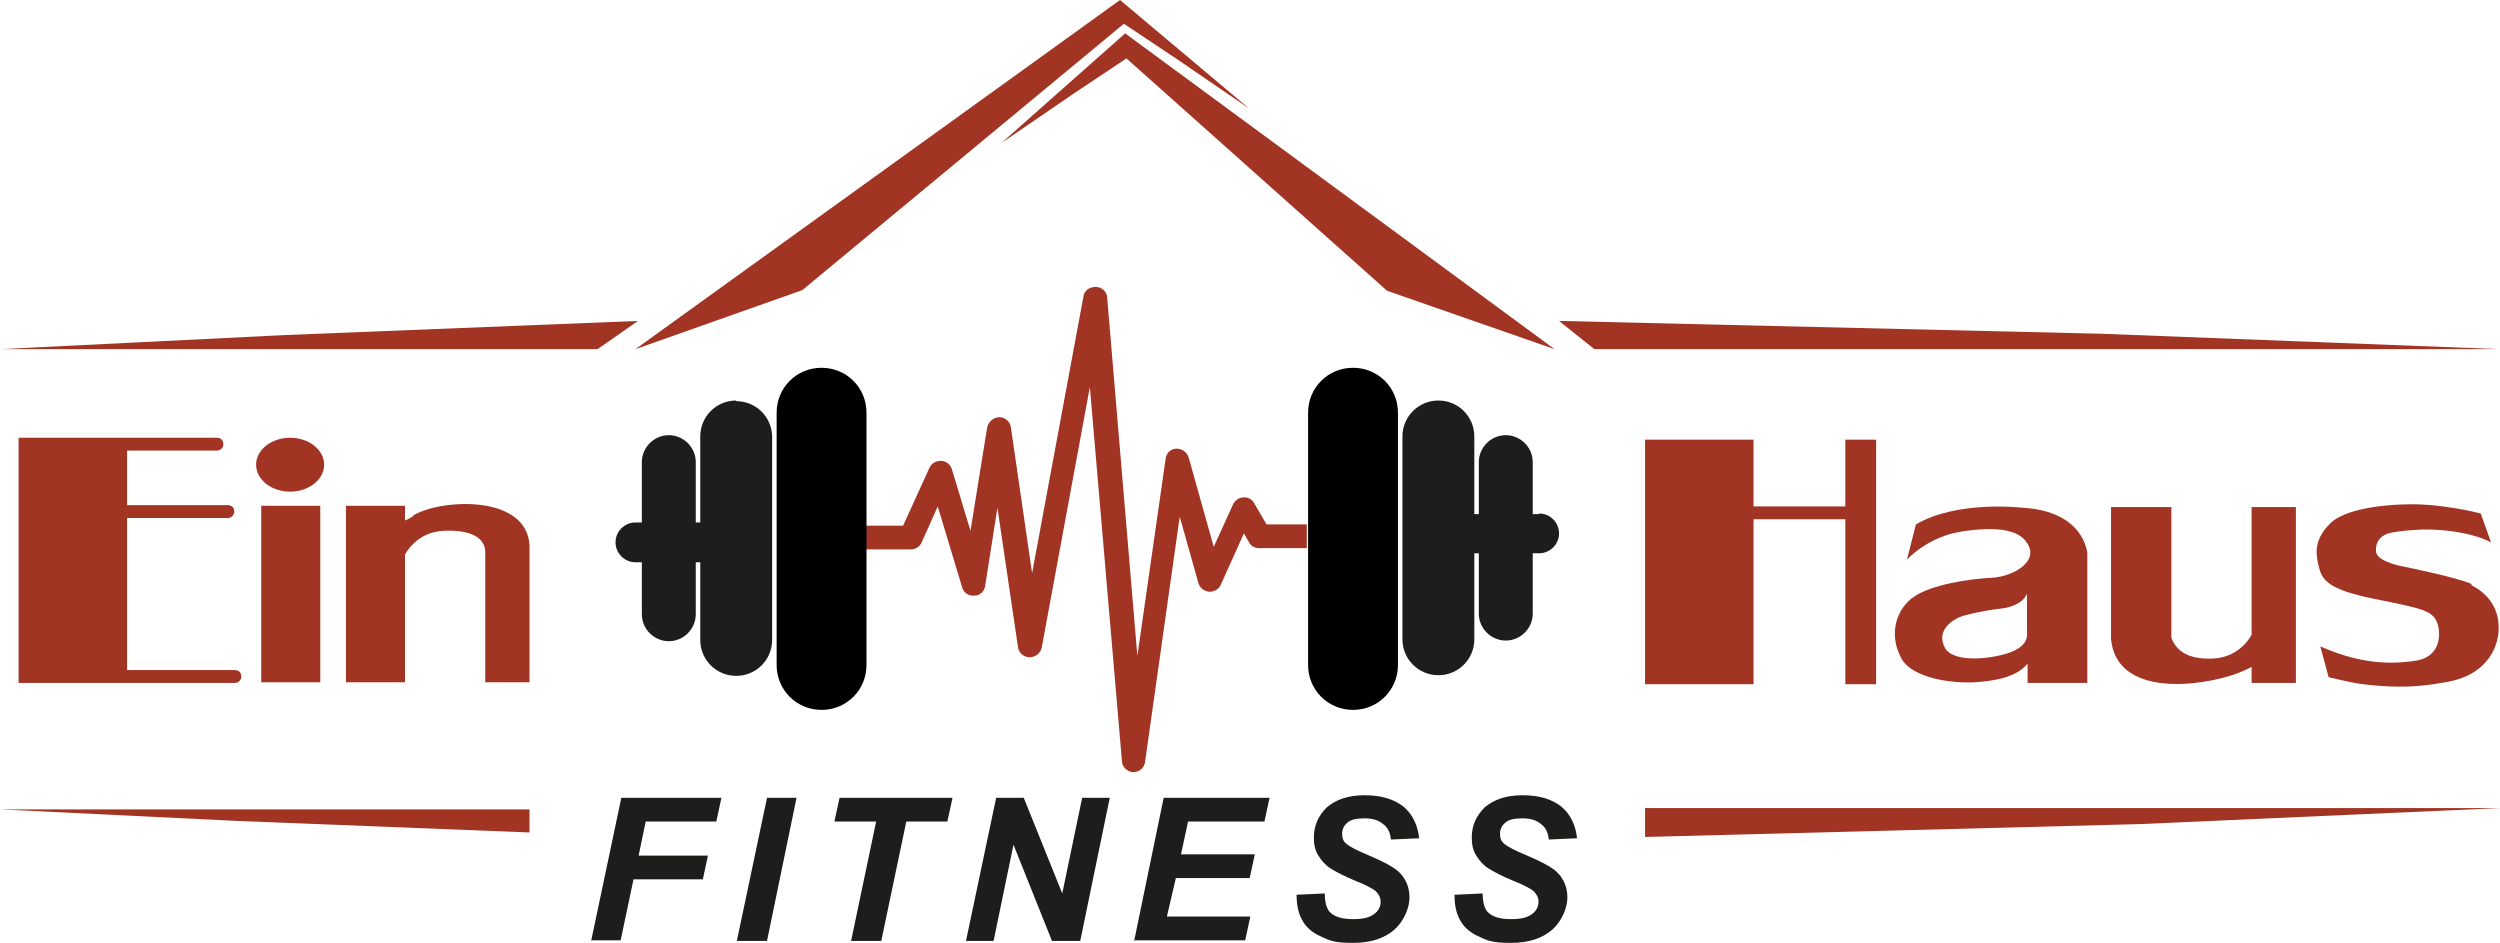
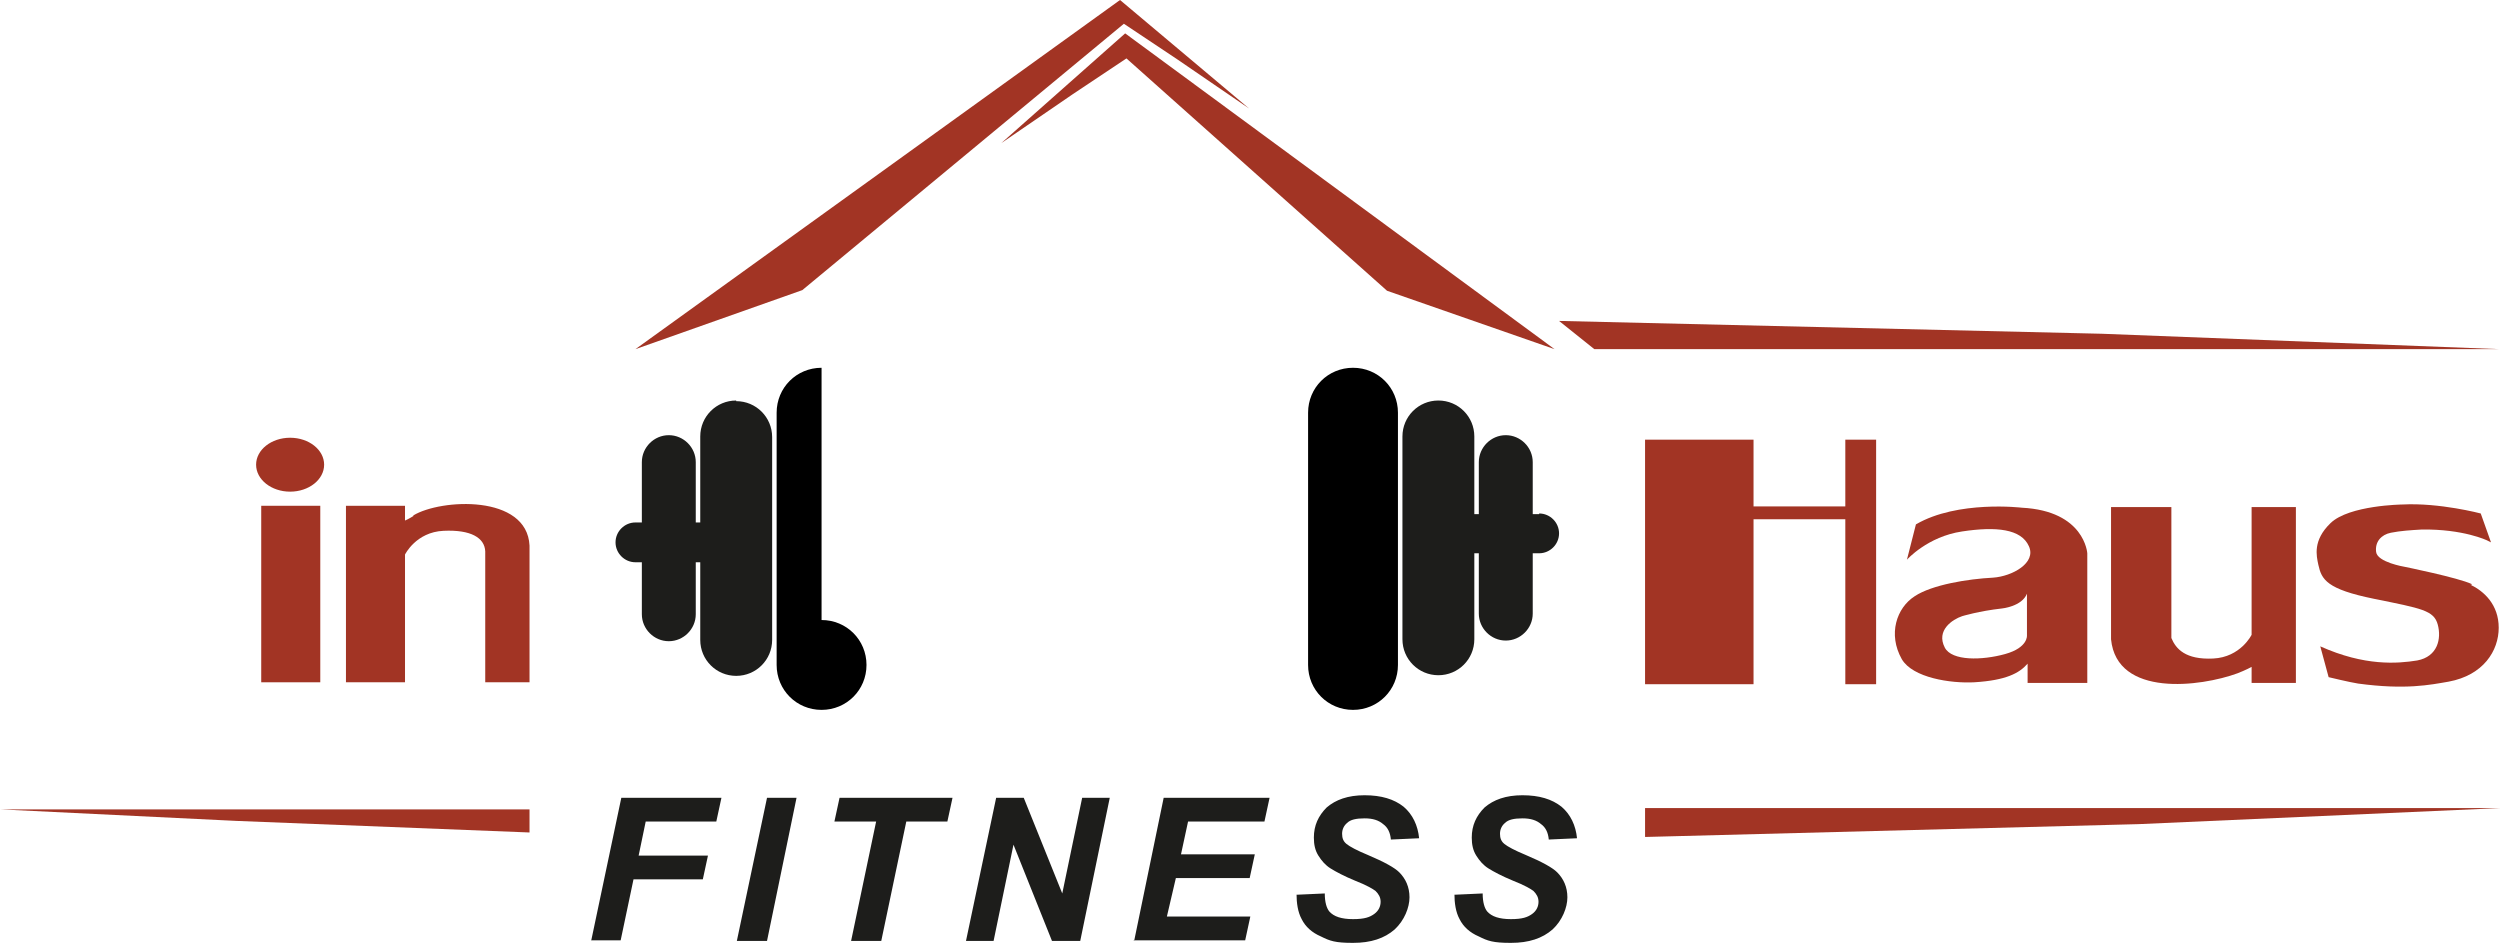
<svg xmlns="http://www.w3.org/2000/svg" id="Ebene_1" version="1.1" viewBox="0 0 389.5 146.9">
  <defs>
    <style>
      .st0 {
        fill: #a23424;
      }

      .st1 {
        fill: #1d1d1b;
      }
    </style>
  </defs>
  <g>
    <path class="st1" d="M92.1,146.6l4.7-22.3h15.6l-.8,3.7h-11l-1.1,5.3h10.8l-.8,3.7h-10.8l-2,9.5h-4.6Z" />
    <path class="st1" d="M114.8,146.6l4.7-22.3h4.6l-4.6,22.3h-4.7Z" />
    <path class="st1" d="M137.2,146.6h-4.6l3.9-18.6h-6.5l.8-3.7h17.6l-.8,3.7h-6.4l-3.9,18.6h-.1Z" />
    <path class="st1" d="M168.2,146.6h-4.3l-6-15-3.1,15h-4.3l4.7-22.3h4.3l6,14.9,3.1-14.9h4.3l-4.6,22.3h-.1Z" />
    <path class="st1" d="M176.7,146.6l4.6-22.3h16.5l-.8,3.7h-11.9l-1.1,5.1h11.5l-.8,3.7h-11.5l-1.4,6h13l-.8,3.7h-17.4,0Z" />
    <path class="st1" d="M202,139.4l4.4-.2c0,1.4.3,2.3.7,2.8.7.8,1.9,1.2,3.7,1.2s2.6-.3,3.3-.8c.7-.5,1-1.2,1-1.9s-.3-1.2-.8-1.7c-.4-.3-1.4-.9-3.2-1.6-1.7-.7-3-1.4-3.8-1.9s-1.4-1.2-1.9-2-.7-1.7-.7-2.8c0-1.9.7-3.4,2-4.7,1.4-1.2,3.3-1.9,5.9-1.9s4.6.6,6.1,1.8c1.4,1.2,2.2,2.9,2.4,4.9l-4.4.2c-.1-1.1-.5-1.9-1.2-2.4-.7-.6-1.6-.9-2.9-.9s-2.2.2-2.7.7c-.5.4-.8,1-.8,1.7s.2,1.2.7,1.6,1.6,1,3.3,1.7c2.6,1.1,4.2,2,4.9,2.7,1,1,1.6,2.3,1.6,3.9s-.8,3.6-2.3,5c-1.6,1.4-3.7,2.1-6.5,2.1s-3.6-.3-5-1c-1.4-.6-2.4-1.5-3-2.7-.6-1.1-.8-2.5-.8-4v.2Z" />
    <path class="st1" d="M226.6,139.4l4.4-.2c0,1.4.3,2.3.7,2.8.7.8,1.9,1.2,3.7,1.2s2.6-.3,3.3-.8c.7-.5,1-1.2,1-1.9s-.3-1.2-.8-1.7c-.4-.3-1.4-.9-3.2-1.6-1.7-.7-3-1.4-3.8-1.9s-1.4-1.2-1.9-2-.7-1.7-.7-2.8c0-1.9.7-3.4,2-4.7,1.4-1.2,3.3-1.9,5.9-1.9s4.6.6,6.1,1.8c1.4,1.2,2.2,2.9,2.4,4.9l-4.4.2c-.1-1.1-.5-1.9-1.2-2.4-.7-.6-1.6-.9-2.9-.9s-2.2.2-2.7.7c-.5.4-.8,1-.8,1.7s.2,1.2.7,1.6,1.6,1,3.3,1.7c2.6,1.1,4.2,2,4.9,2.7,1,1,1.6,2.3,1.6,3.9s-.8,3.6-2.3,5c-1.6,1.4-3.7,2.1-6.5,2.1s-3.6-.3-5-1c-1.4-.6-2.4-1.5-3-2.7-.6-1.1-.8-2.5-.8-4v.2Z" />
  </g>
  <g>
-     <polygon class="st0" points="44.4 52.2 0 54.4 93.1 54.4 99.4 50 44.4 52.2" />
    <polygon class="st0" points="36.9 127.9 82.5 129.7 82.5 126.1 0 126.1 36.9 127.9" />
    <polygon class="st0" points="327.5 52 242.9 50 248.4 54.4 389.5 54.4 327.5 52" />
    <polygon class="st0" points="256.3 130.4 333.2 128.4 389.5 125.9 256.3 125.9 256.3 130.4" />
    <polygon class="st0" points="183.5 9.3 194.6 16.9 174.5 0 99 54.4 125 45.2 175.1 3.7 183.5 9.3" />
    <polygon class="st0" points="156 22.3 167.1 14.7 175.5 9.1 216.1 45.3 242.2 54.4 175.3 5.2 156 22.3" />
-     <path class="st0" d="M33.8,70.2c.5,0,1-.4,1-1s-.4-1-1-1H2.9v38.2h33.7c.5,0,1-.4,1-1s-.4-1-1-1h-16.8v-23.7h15.7c.5,0,1-.4,1-1s-.4-1-1-1h-15.7v-8.5h14Z" />
    <rect class="st0" x="40.7" y="78.8" width="9.2" height="27.5" />
    <ellipse class="st0" cx="45.2" cy="72.4" rx="5.3" ry="4.2" />
    <path class="st0" d="M64.4,80.4c-.8.5-1.3.7-1.3.7v-2.3h-9.2v27.5h9.2v-19.9s1.7-3.5,6-3.7,6.4,1.1,6.5,3.2v20.4h6.9v-21.3c-.4-8-13.8-7.3-18.1-4.7h0Z" />
    <polygon class="st0" points="273.2 95.5 273.2 93.2 273.2 80.9 287.5 80.9 287.5 106.6 292.3 106.6 292.3 95.5 292.3 93.2 292.3 68.5 287.5 68.5 287.5 78.9 273.2 78.9 273.2 68.5 256.3 68.5 256.3 106.6 273.2 106.6 273.2 95.5" />
    <path class="st0" d="M357.7,106.5v-27.5h-6.9v19.9s-1.7,3.5-6,3.7-5.8-1.5-6.5-3.2v-20.4h-9.4v20.6c.9,9.1,14,7.4,19.7,5.3,1.3-.5,2.2-1,2.2-1v2.5h6.9Z" />
    <path class="st0" d="M325.2,106.5v-20.3s-.4-6.6-10.2-7.1c0,0-10-1.2-16.5,2.6l-1.4,5.5s3.2-3.6,8.6-4.4c5.3-.8,9.2-.4,10.4,2.3,1.2,2.6-2.6,4.7-5.6,4.9-3.9.2-9.5,1.1-12.2,2.9-2.8,1.8-4.2,5.9-2,9.8,1.7,2.9,7.6,3.8,11.3,3.6,4.9-.3,7-1.4,8.3-2.9v3h9.3ZM312.4,101.9c-3.6,1-8.3,1.1-9.4-1-1.4-2.7,1.2-4.4,2.7-4.9,0,0,2.6-.8,6.2-1.2,0,0,3.1-.3,3.9-2.3v6.5s.2,1.9-3.4,2.9Z" />
    <path class="st0" d="M385.1,91c-2.1-1-10.5-2.7-10.5-2.7,0,0-4.2-.7-4.4-2.3-.2-1.6.8-2.7,2.3-3s3.1-.4,4.8-.5c6.5-.1,10.2,1.7,10.2,1.7l.6.3-1.6-4.5s-6.4-1.7-12.2-1.4c0,0-8.3.1-11.2,2.9-2.8,2.7-2.2,5.1-1.9,6.5.5,2.3,1.3,3.8,8.7,5.3s9.3,1.8,9.9,4c.6,2.2,0,5-3.2,5.6-3.1.5-8.2.9-15.1-2.2l1.3,4.8s3.3.8,4.6,1c7.4,1,11.2.2,14.1-.3,5.4-1,7.8-4.8,7.8-8.4s-2.3-5.7-4.4-6.7h.2Z" />
  </g>
  <path class="st1" d="M114.7,62.4c-3.1,0-5.6,2.5-5.6,5.6v13.4h-.7v-9.4c0-2.3-1.9-4.2-4.2-4.2s-4.2,1.9-4.2,4.2v9.4h-1c-1.7,0-3.1,1.4-3.1,3.1h0c0,1.7,1.4,3.1,3.1,3.1h1v8.1c0,2.3,1.9,4.2,4.2,4.2s4.2-1.9,4.2-4.2v-8.1h.7v12.1c0,3.1,2.5,5.6,5.6,5.6s5.6-2.5,5.6-5.6v-31.6c0-3.1-2.5-5.6-5.6-5.6h0Z" />
  <g>
    <g>
-       <path class="st0" d="M197.5,82l-2.1-3.6c-.3-.6-1-1-1.7-.9-.7,0-1.3.5-1.6,1.1l-3,6.6-3.9-13.9c-.2-.8-1-1.4-1.9-1.4s-1.6.7-1.7,1.6l-4.4,30.7-4.7-55.8c0-.9-.8-1.7-1.8-1.7s-1.8.6-1.9,1.5l-8,43.1-3.3-22.7c-.1-.9-.9-1.6-1.8-1.6s-1.7.7-1.9,1.6l-2.6,16.1-2.9-9.6c-.2-.7-.9-1.3-1.7-1.3s-1.5.4-1.8,1.1l-4.1,9h-5.9v3.7h7.1c.7,0,1.4-.4,1.7-1.1l2.5-5.6,3.8,12.6c.2.8,1,1.4,1.9,1.3.9,0,1.6-.7,1.7-1.6l1.9-12.1,3.2,21.7c.1.9.9,1.6,1.8,1.6s1.7-.6,1.9-1.5l7.5-40.6,5,58.3c0,.9.9,1.7,1.8,1.7h0c.9,0,1.7-.7,1.8-1.6l5.4-38.2,2.9,10.3c.2.8.9,1.3,1.7,1.4.8,0,1.5-.4,1.8-1.1l3.6-8,.8,1.4c.3.6.9.9,1.6.9h7.4v-3.7h-6.3l.2.3Z" />
-       <path d="M128,57.3c-3.9,0-7,3.1-7,7v39.3c0,3.9,3.1,7,7,7s7-3.1,7-7v-39.3c0-3.9-3.1-7-7-7Z" />
+       <path d="M128,57.3c-3.9,0-7,3.1-7,7v39.3c0,3.9,3.1,7,7,7s7-3.1,7-7c0-3.9-3.1-7-7-7Z" />
      <path d="M210.8,57.3c-3.9,0-7,3.1-7,7v39.3c0,3.9,3.1,7,7,7s7-3.1,7-7v-39.3c0-3.9-3.1-7-7-7Z" />
    </g>
    <path class="st1" d="M239.8,80.1h-1v-8.1c0-2.3-1.9-4.2-4.2-4.2s-4.2,1.9-4.2,4.2v8.1h-.7v-12.1c0-3.1-2.5-5.6-5.6-5.6s-5.6,2.5-5.6,5.6v31.6c0,3.1,2.5,5.6,5.6,5.6s5.6-2.5,5.6-5.6v-13.4h.7v9.4c0,2.3,1.9,4.2,4.2,4.2s4.2-1.9,4.2-4.2v-9.4h1c1.7,0,3.1-1.4,3.1-3.1s-1.4-3.1-3.1-3.1h0Z" />
  </g>
</svg>